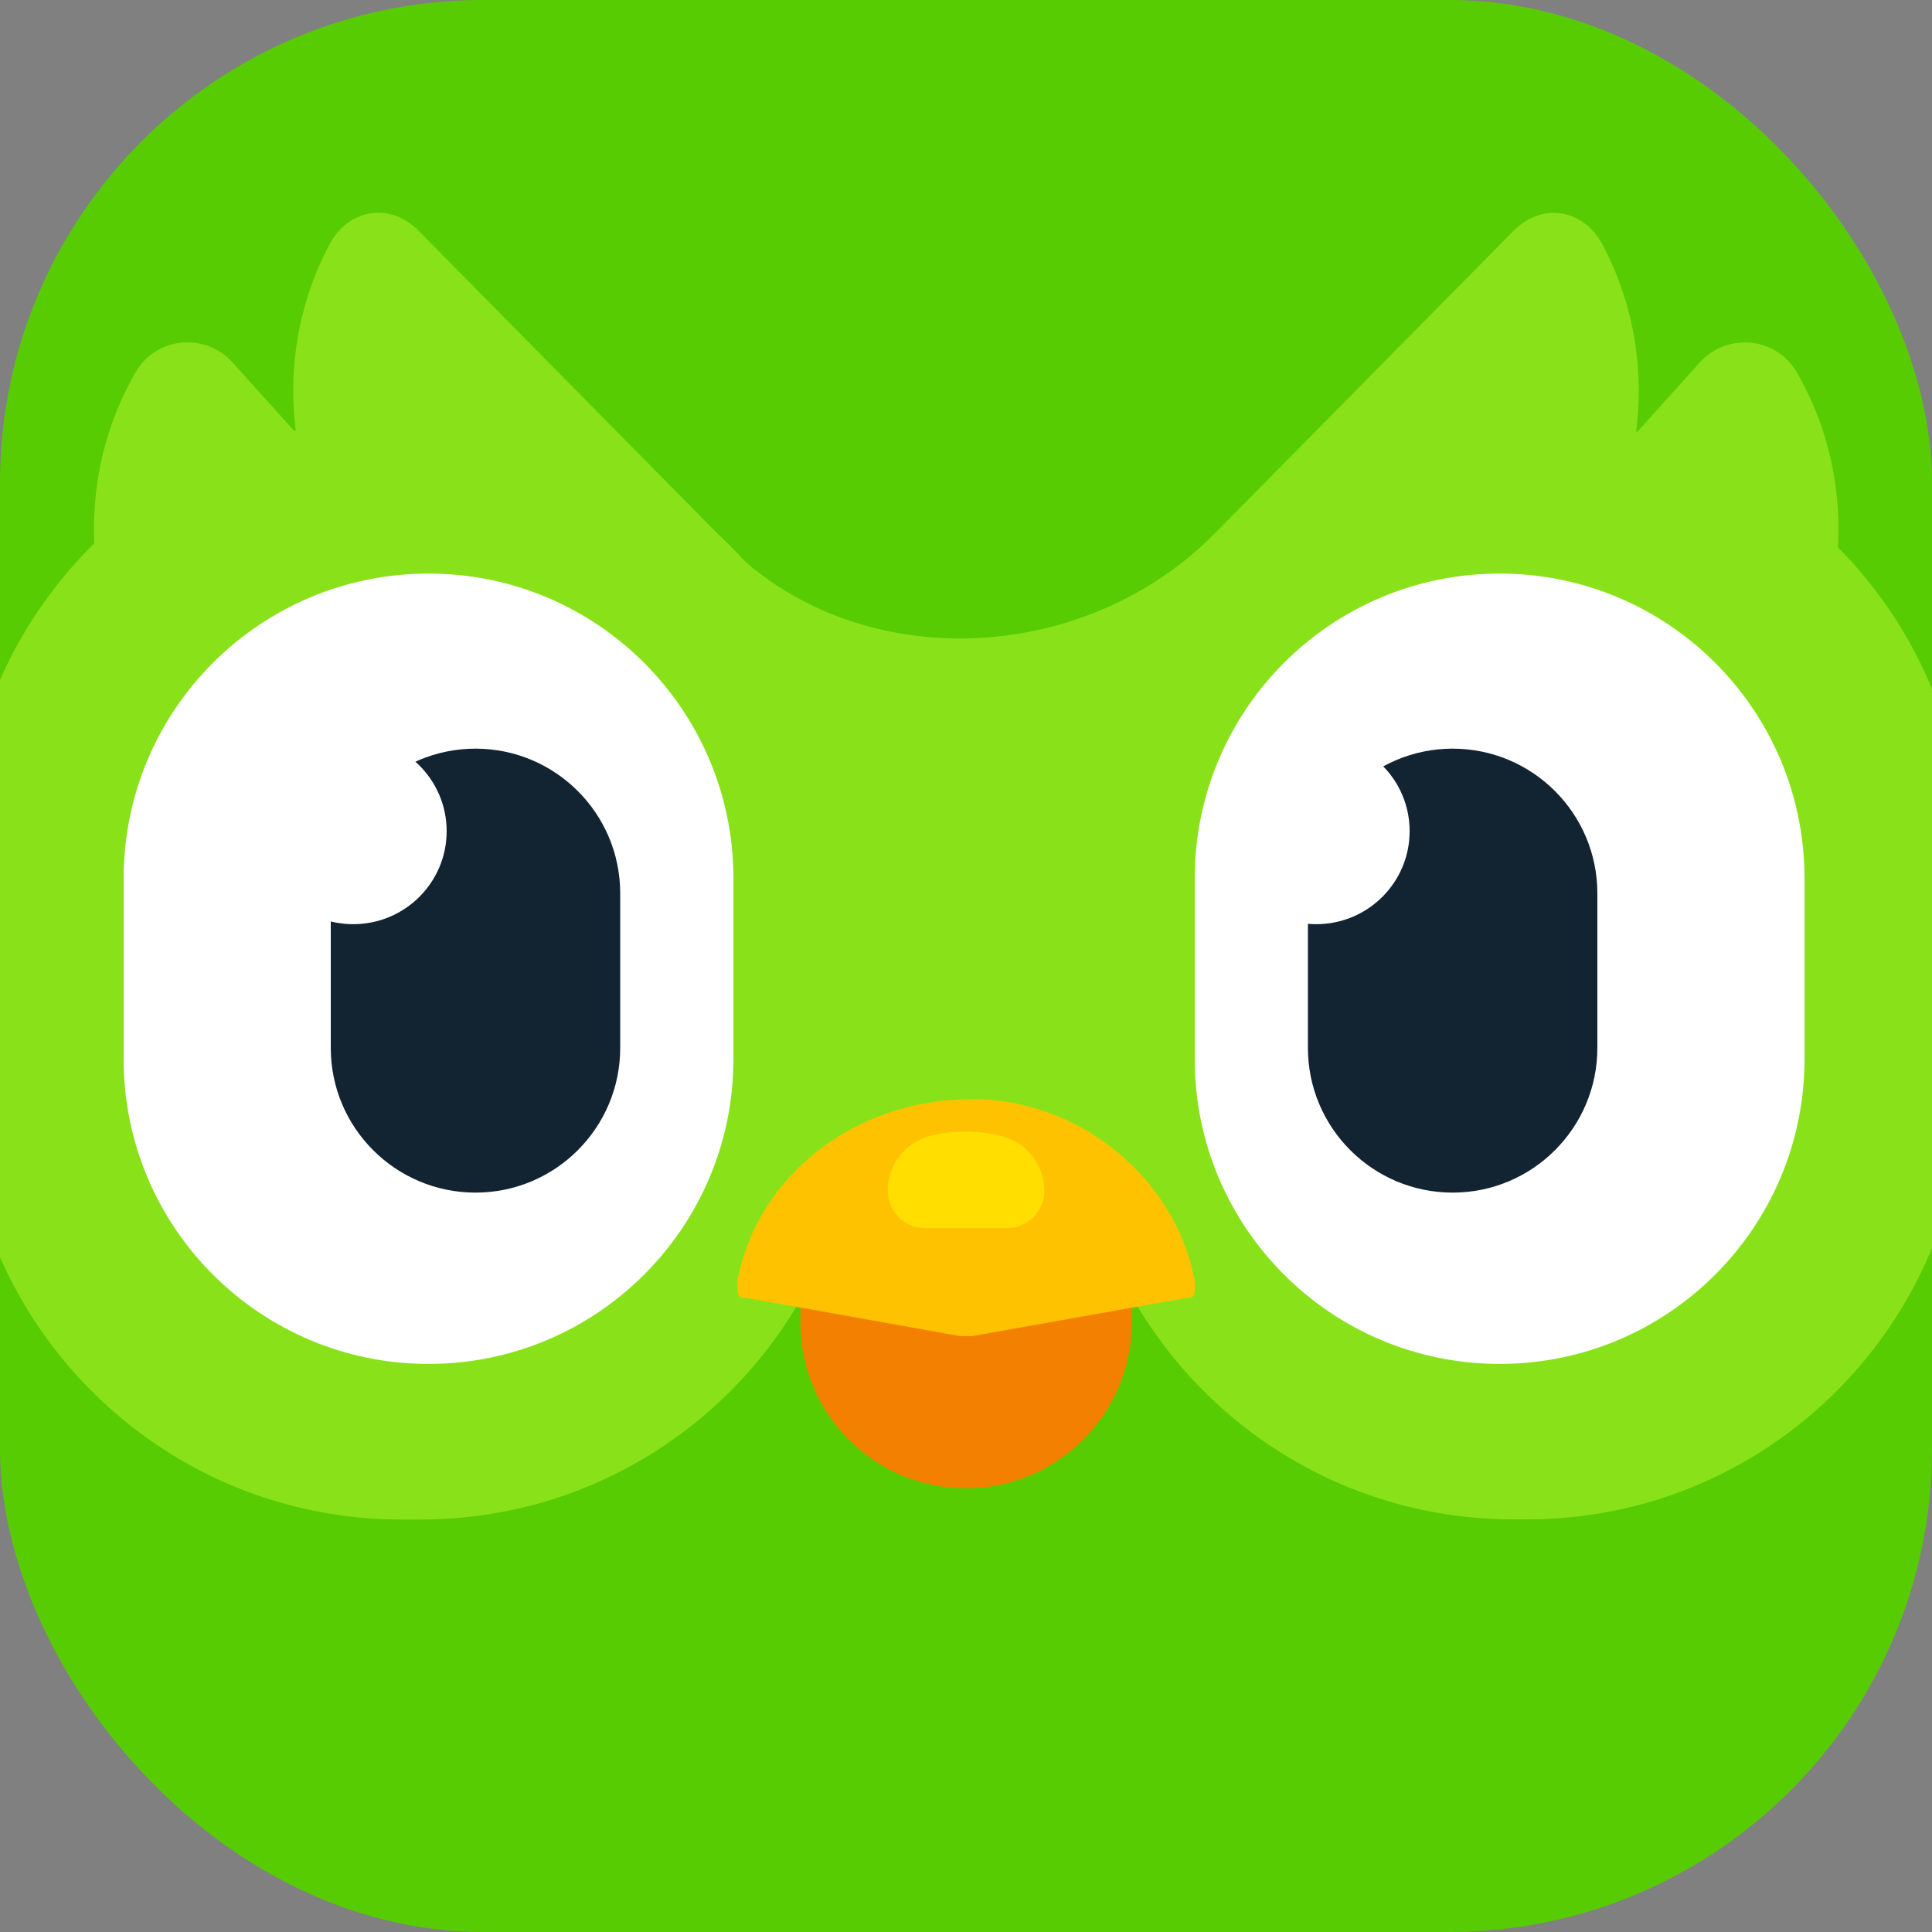
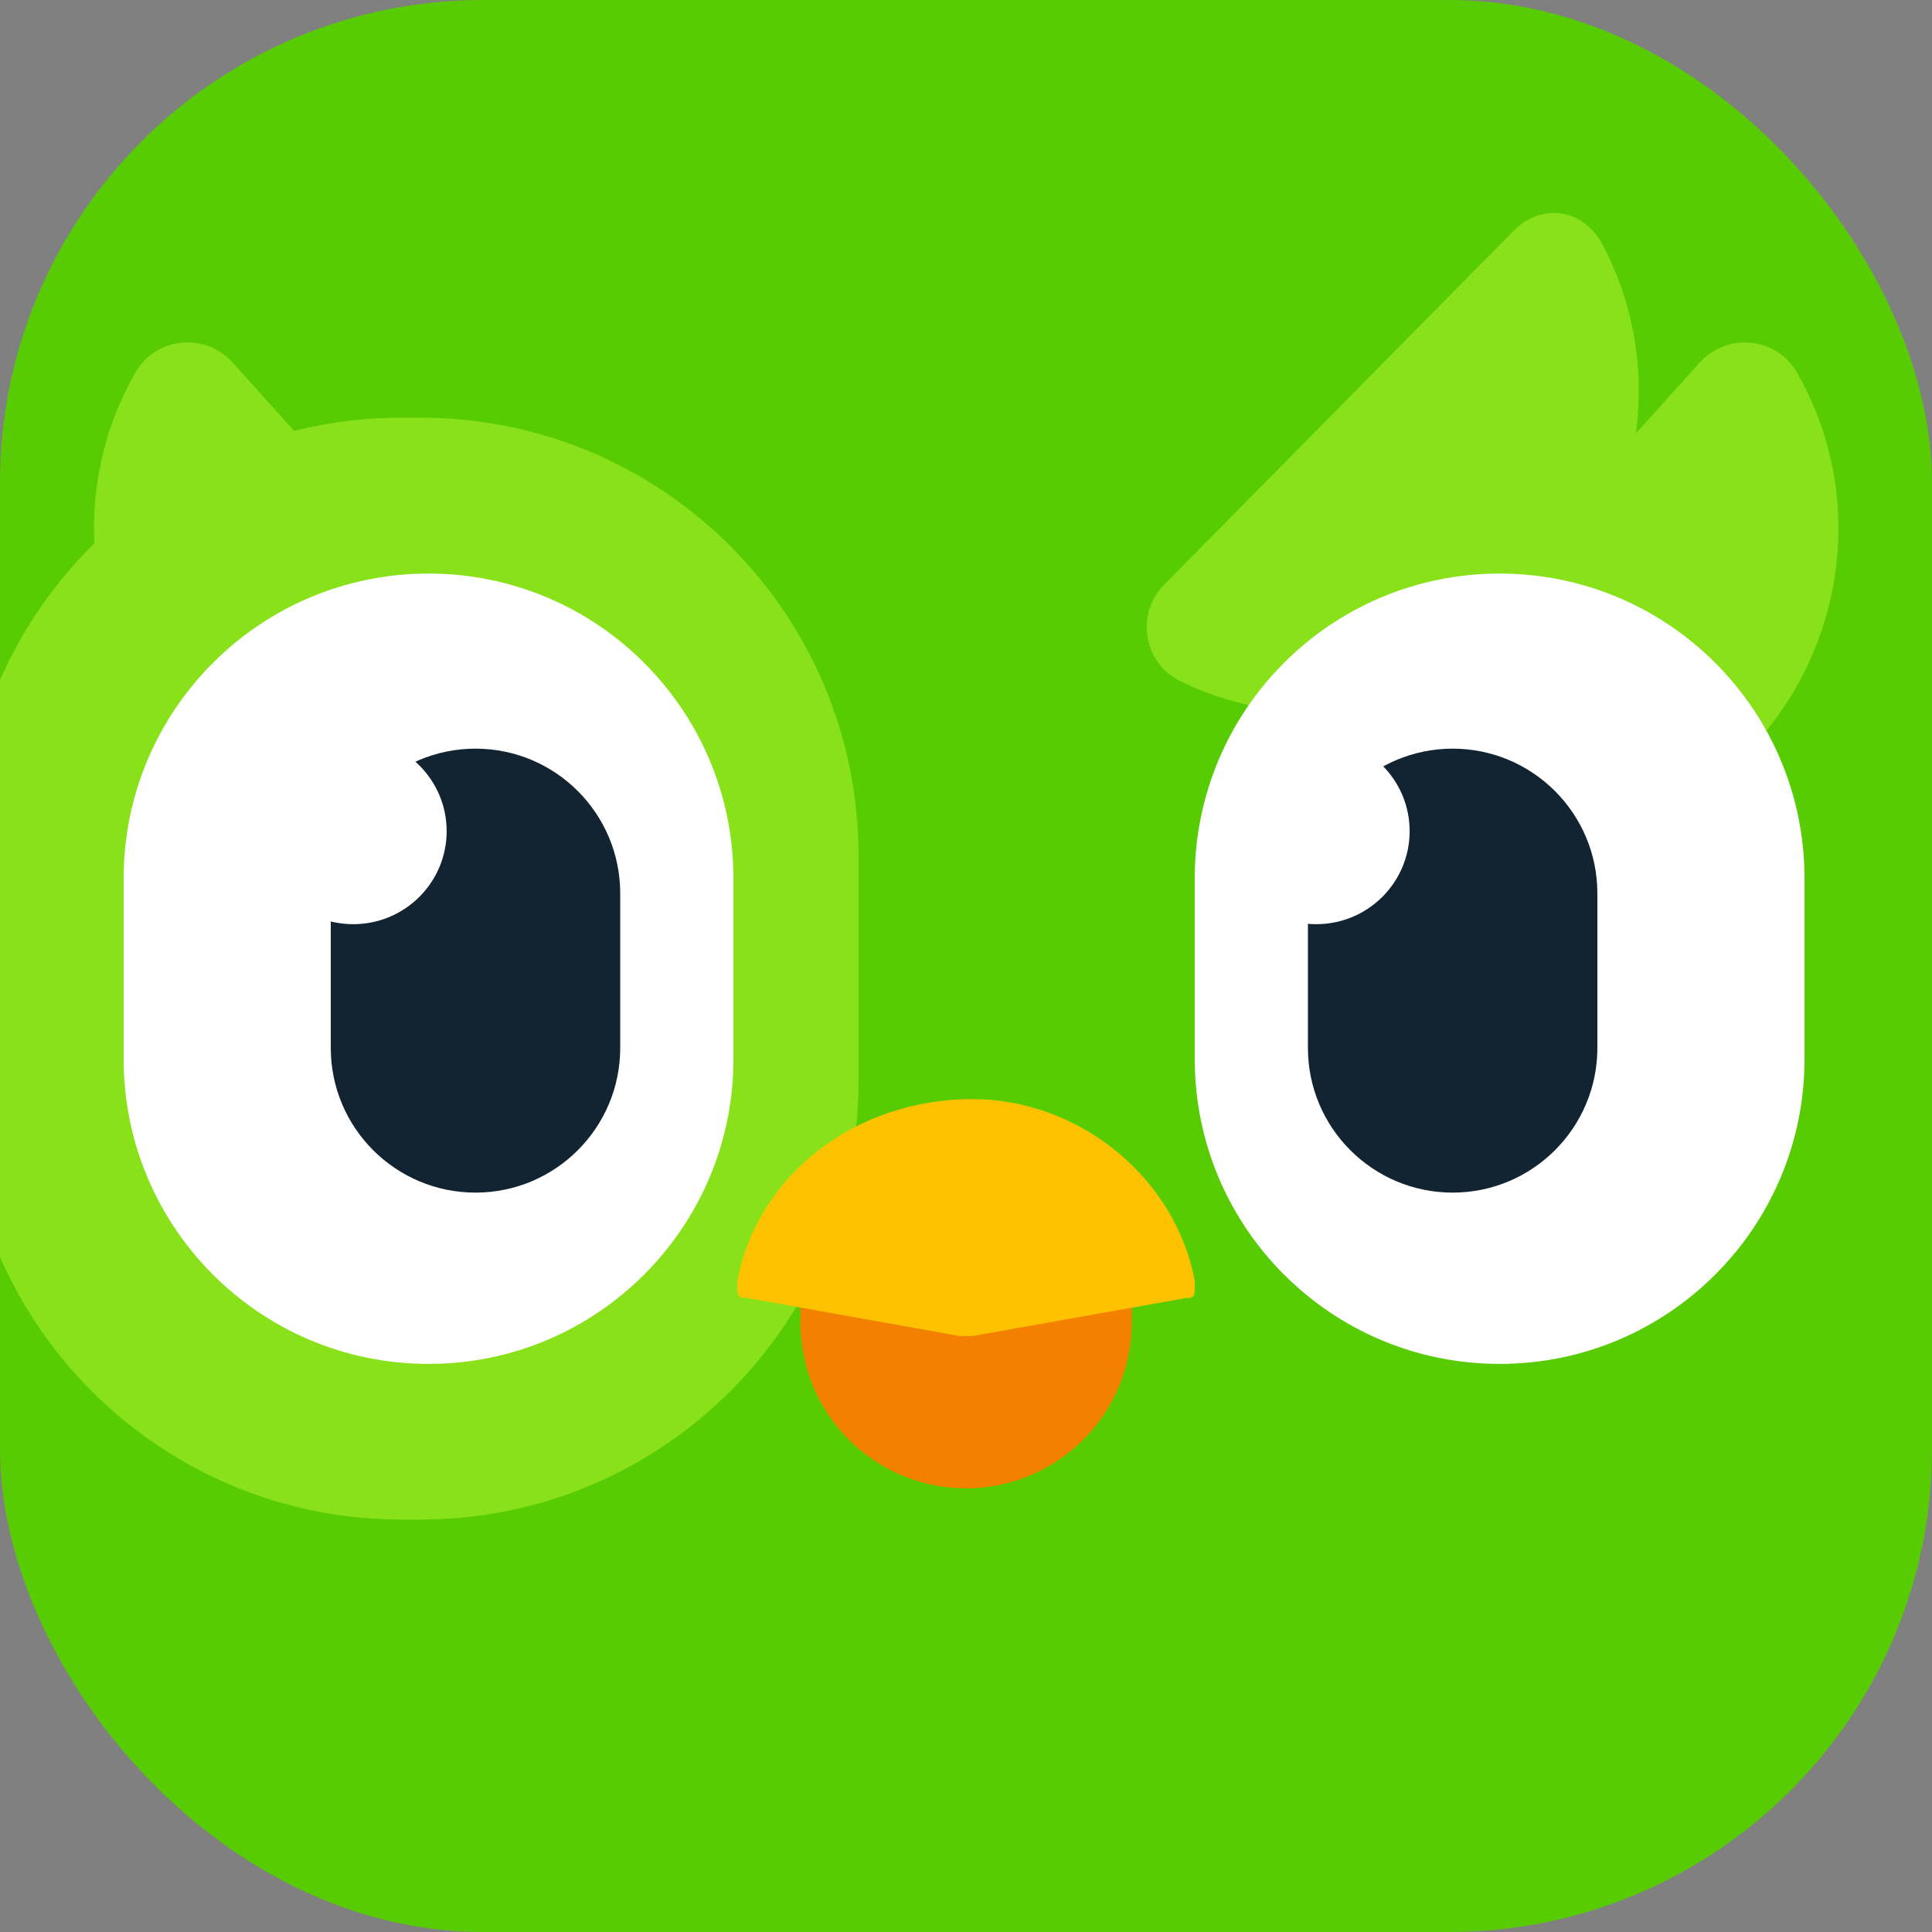
<svg xmlns="http://www.w3.org/2000/svg" width="48" height="48" viewBox="0 0 48 48" fill="none">
  <rect x="0" y="0" width="48" height="48" fill="#808080" stroke="none" />
  <g clip-path="url(#clip0_304_3246)">
    <path d="M48 0H0V48H48V0Z" fill="#58CC02" />
-     <path d="M19.089 14.536C19.802 15.272 19.59 16.482 18.672 16.927C15.63 18.404 11.936 17.733 9.541 15.254C7.145 12.774 6.601 9.061 8.186 6.076C8.664 5.176 9.7 5.016 10.412 5.747L19.089 14.536Z" fill="#89E219" />
-     <path fill-rule="evenodd" clip-rule="evenodd" d="M18.1 13.567C21.133 16.628 26.481 16.628 29.856 13.567C33.231 10.506 29.35 31.389 29.35 31.338C29.35 31.314 27.545 31.305 23.936 31.314C22.97 31.319 21.222 31.323 18.705 31.338C16.281 17.448 16.08 11.528 18.1 13.567Z" fill="#89E219" />
    <path d="M5.776 9.005L13.961 18.085C14.645 18.844 14.392 20.049 13.464 20.461C10.375 21.83 6.704 21.033 4.398 18.474C2.092 15.915 1.679 12.183 3.367 9.254C3.868 8.372 5.092 8.246 5.776 9.005Z" fill="#89E219" />
    <path d="M28.916 14.535C28.203 15.271 28.414 16.481 29.333 16.926C32.375 18.403 36.069 17.732 38.464 15.253C40.855 12.778 41.399 9.065 39.814 6.079C39.336 5.179 38.3 5.02 37.588 5.751L28.916 14.535Z" fill="#89E219" />
    <path d="M42.228 9.009L34.048 18.088C33.364 18.848 33.617 20.052 34.545 20.465C37.634 21.834 41.305 21.032 43.611 18.473C45.922 15.914 46.33 12.182 44.642 9.253C44.136 8.371 42.912 8.249 42.228 9.009Z" fill="#89E219" />
    <path fill-rule="evenodd" clip-rule="evenodd" d="M10.45 10.377H9.972C5.509 10.377 1.68 13.063 -0.003 16.902V31.223C1.68 35.066 5.514 37.752 9.972 37.752H10.45C16.459 37.752 21.33 32.882 21.33 26.873V21.262C21.33 15.252 16.459 10.377 10.45 10.377Z" fill="#89E219" />
-     <path fill-rule="evenodd" clip-rule="evenodd" d="M48.002 17.123C46.375 13.166 42.48 10.377 37.937 10.377H37.558C37.53 10.377 37.502 10.377 37.473 10.377C31.464 10.424 26.631 15.337 26.678 21.341L26.72 26.952C26.767 32.929 31.623 37.748 37.6 37.748H37.937C42.484 37.748 46.375 34.959 48.002 31.002V17.123Z" fill="#89E219" />
    <path fill-rule="evenodd" clip-rule="evenodd" d="M10.647 14.25C14.828 14.25 18.222 17.639 18.222 21.825V26.311C18.222 30.492 14.833 33.886 10.647 33.886C6.465 33.886 3.072 30.497 3.072 26.311V21.825C3.072 17.639 6.465 14.25 10.647 14.25Z" fill="white" />
    <path fill-rule="evenodd" clip-rule="evenodd" d="M37.258 14.25C41.439 14.25 44.833 17.639 44.833 21.825V26.311C44.833 30.492 41.444 33.886 37.258 33.886C33.076 33.886 29.683 30.497 29.683 26.311V21.825C29.683 17.639 33.072 14.25 37.258 14.25Z" fill="white" />
    <path fill-rule="evenodd" clip-rule="evenodd" d="M11.814 18.6C13.796 18.6 15.409 20.208 15.409 22.196V26.035C15.409 28.017 13.801 29.63 11.814 29.63C9.831 29.63 8.218 28.022 8.218 26.035V22.196C8.218 20.208 9.831 18.6 11.814 18.6Z" fill="#122431" />
    <path fill-rule="evenodd" clip-rule="evenodd" d="M24.001 27.316C26.275 27.316 28.117 29.158 28.117 31.431V32.861C28.117 35.134 26.275 36.977 24.001 36.977C21.728 36.977 19.886 35.134 19.886 32.861V31.431C19.886 29.158 21.728 27.316 24.001 27.316Z" fill="#F48000" />
    <path d="M18.32 31.825C18.813 29.2 21.245 27.307 24.156 27.307C26.805 27.307 29.2 29.247 29.683 31.825V32.036C29.683 32.2 29.627 32.266 29.477 32.247L24.161 33.194C24.016 33.194 23.997 33.194 23.847 33.194L18.527 32.243C18.377 32.261 18.32 32.196 18.32 32.032V31.825Z" fill="#FFC200" />
-     <path fill-rule="evenodd" clip-rule="evenodd" d="M23.13 28.216C23.406 28.15 23.692 28.113 23.978 28.113C24.283 28.113 24.592 28.15 24.897 28.23C25.515 28.389 25.947 28.947 25.947 29.584C25.947 30.1 25.529 30.512 25.019 30.512H22.984C22.469 30.512 22.056 30.095 22.056 29.584C22.051 28.938 22.497 28.37 23.13 28.216Z" fill="#FFDE00" />
    <path fill-rule="evenodd" clip-rule="evenodd" d="M36.091 18.6C38.073 18.6 39.686 20.208 39.686 22.196V26.035C39.686 28.017 38.078 29.63 36.091 29.63C34.108 29.63 32.495 28.022 32.495 26.035V22.196C32.5 20.208 34.108 18.6 36.091 18.6Z" fill="#122431" />
    <path d="M8.776 22.961C10.058 22.961 11.097 21.926 11.097 20.65C11.097 19.374 10.058 18.339 8.776 18.339C7.495 18.339 6.456 19.374 6.456 20.65C6.456 21.926 7.495 22.961 8.776 22.961Z" fill="white" />
    <path d="M32.702 22.961C33.983 22.961 35.022 21.926 35.022 20.65C35.022 19.374 33.983 18.339 32.702 18.339C31.42 18.339 30.381 19.374 30.381 20.65C30.381 21.926 31.42 22.961 32.702 22.961Z" fill="white" />
  </g>
  <defs>
    <clipPath id="clip0_304_3246">
      <rect width="48" height="48" rx="12" fill="white" />
    </clipPath>
  </defs>
</svg>